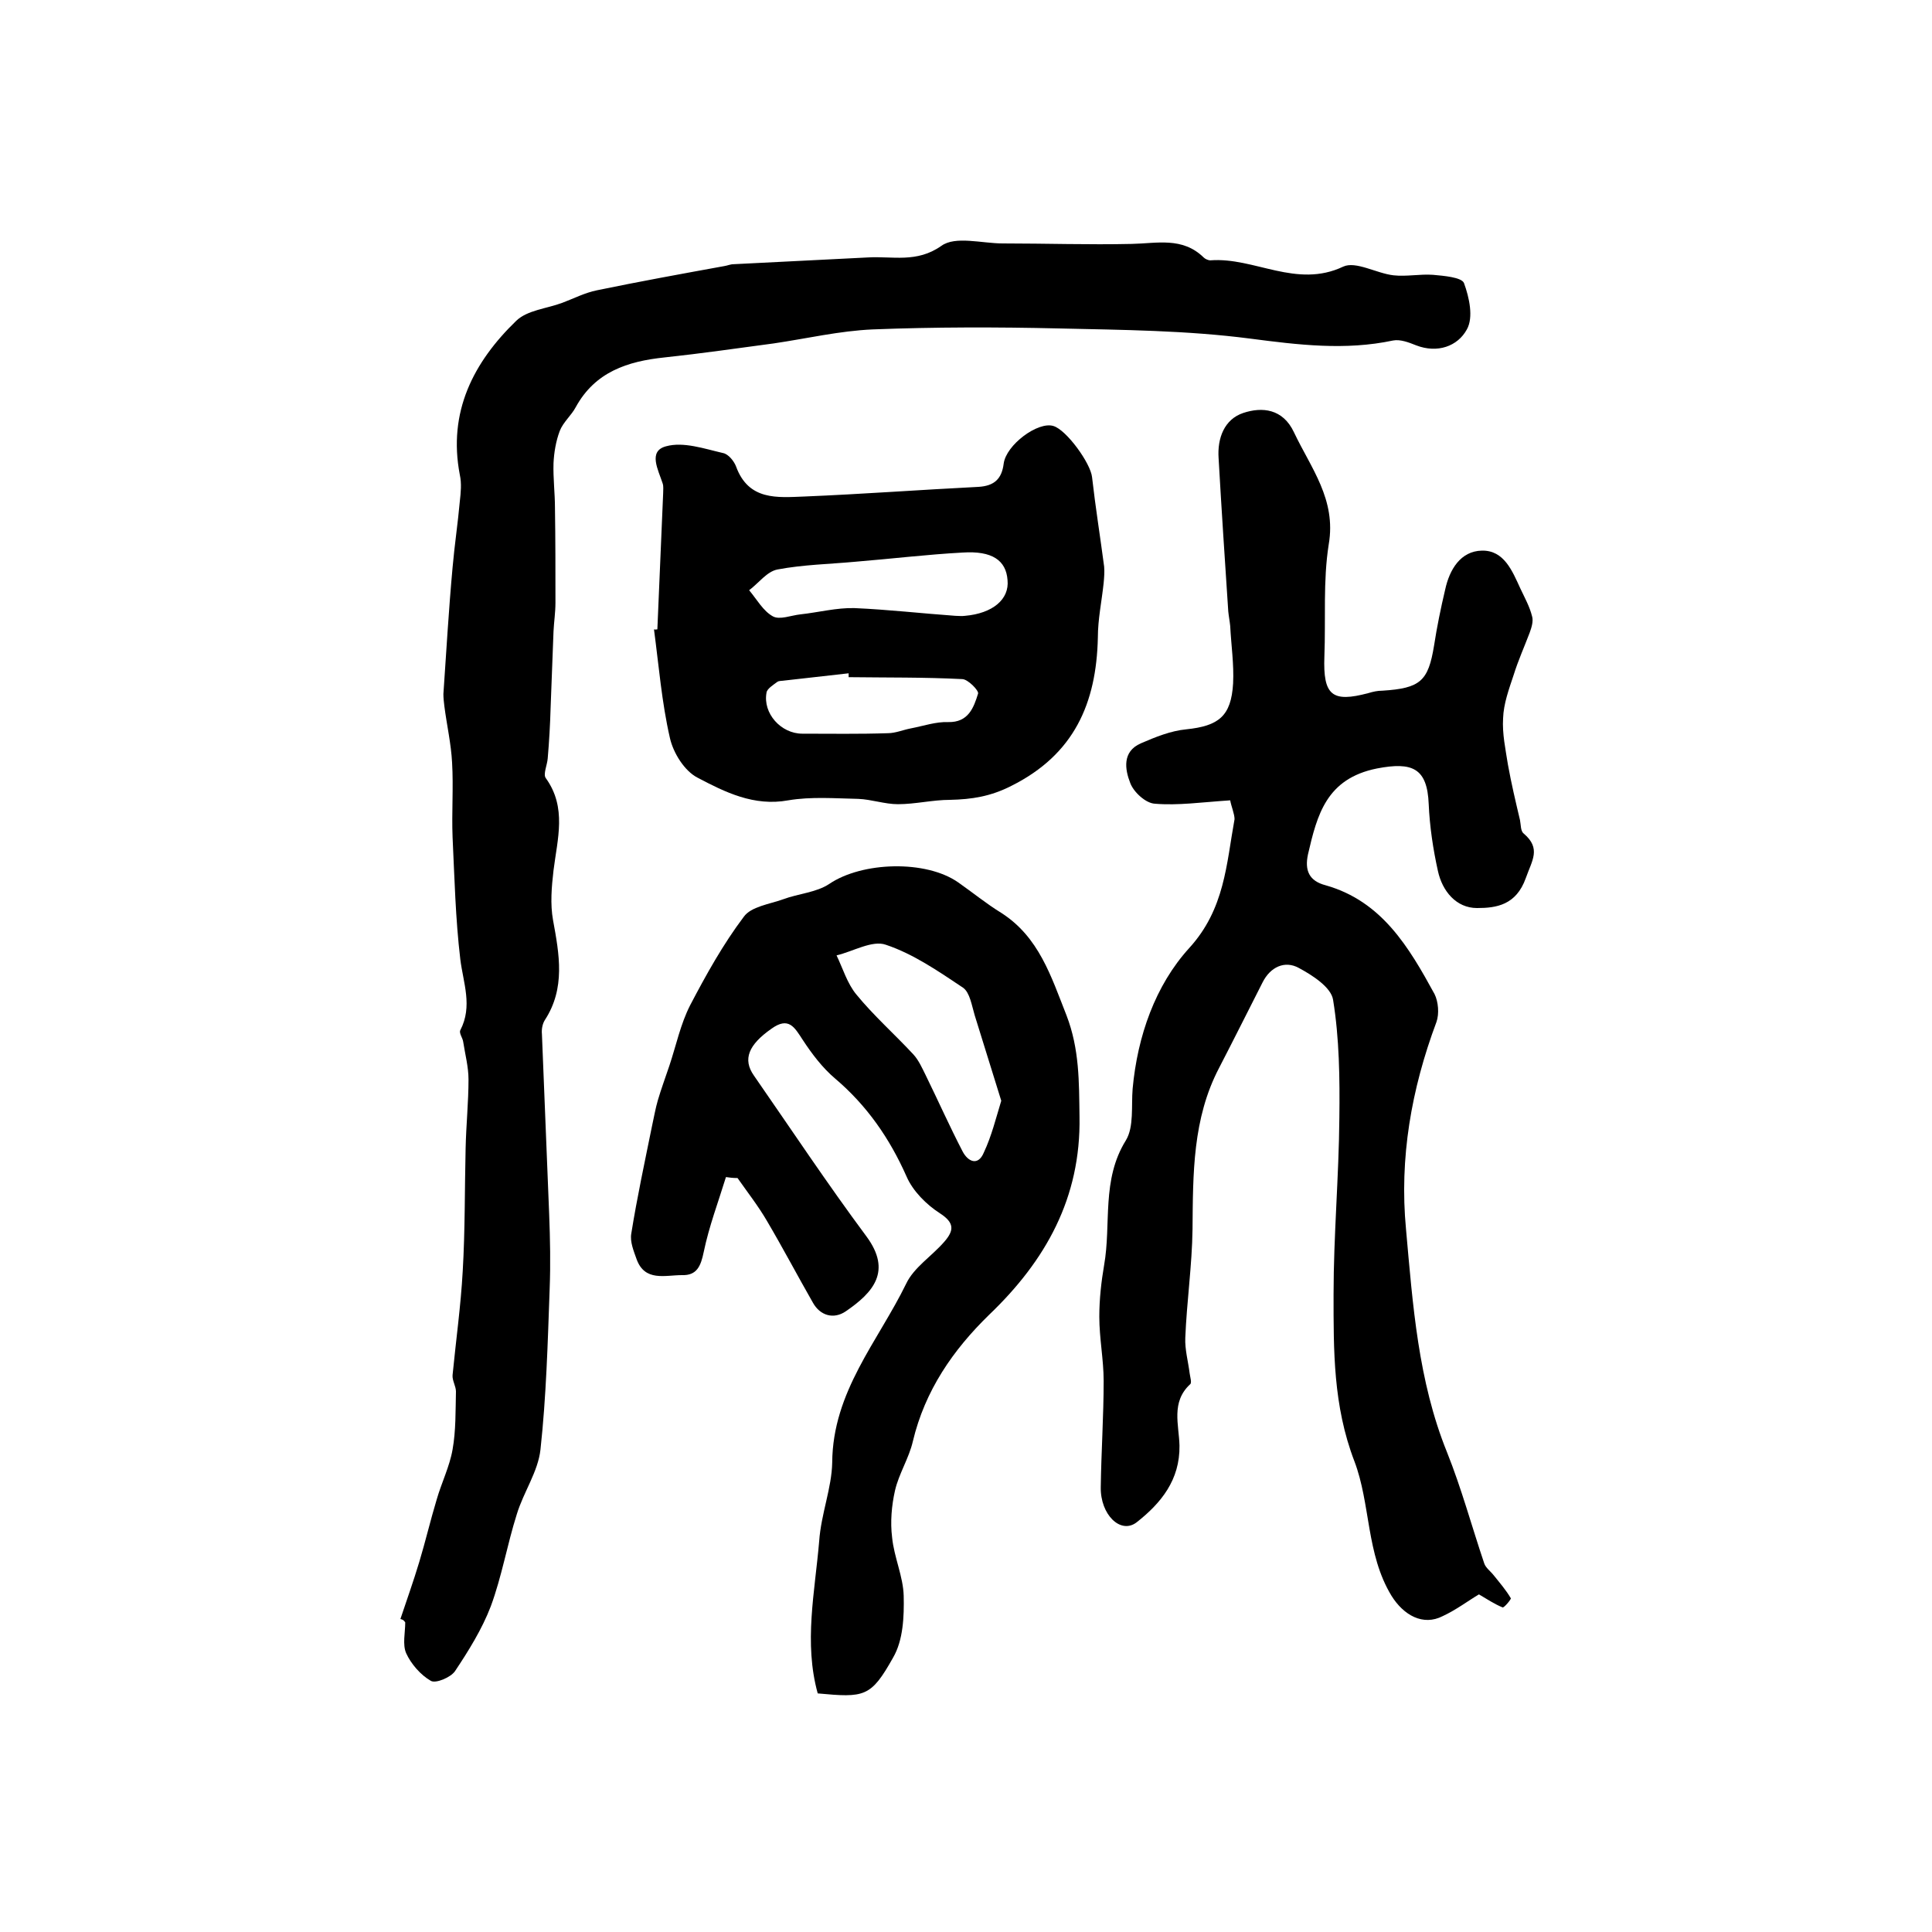
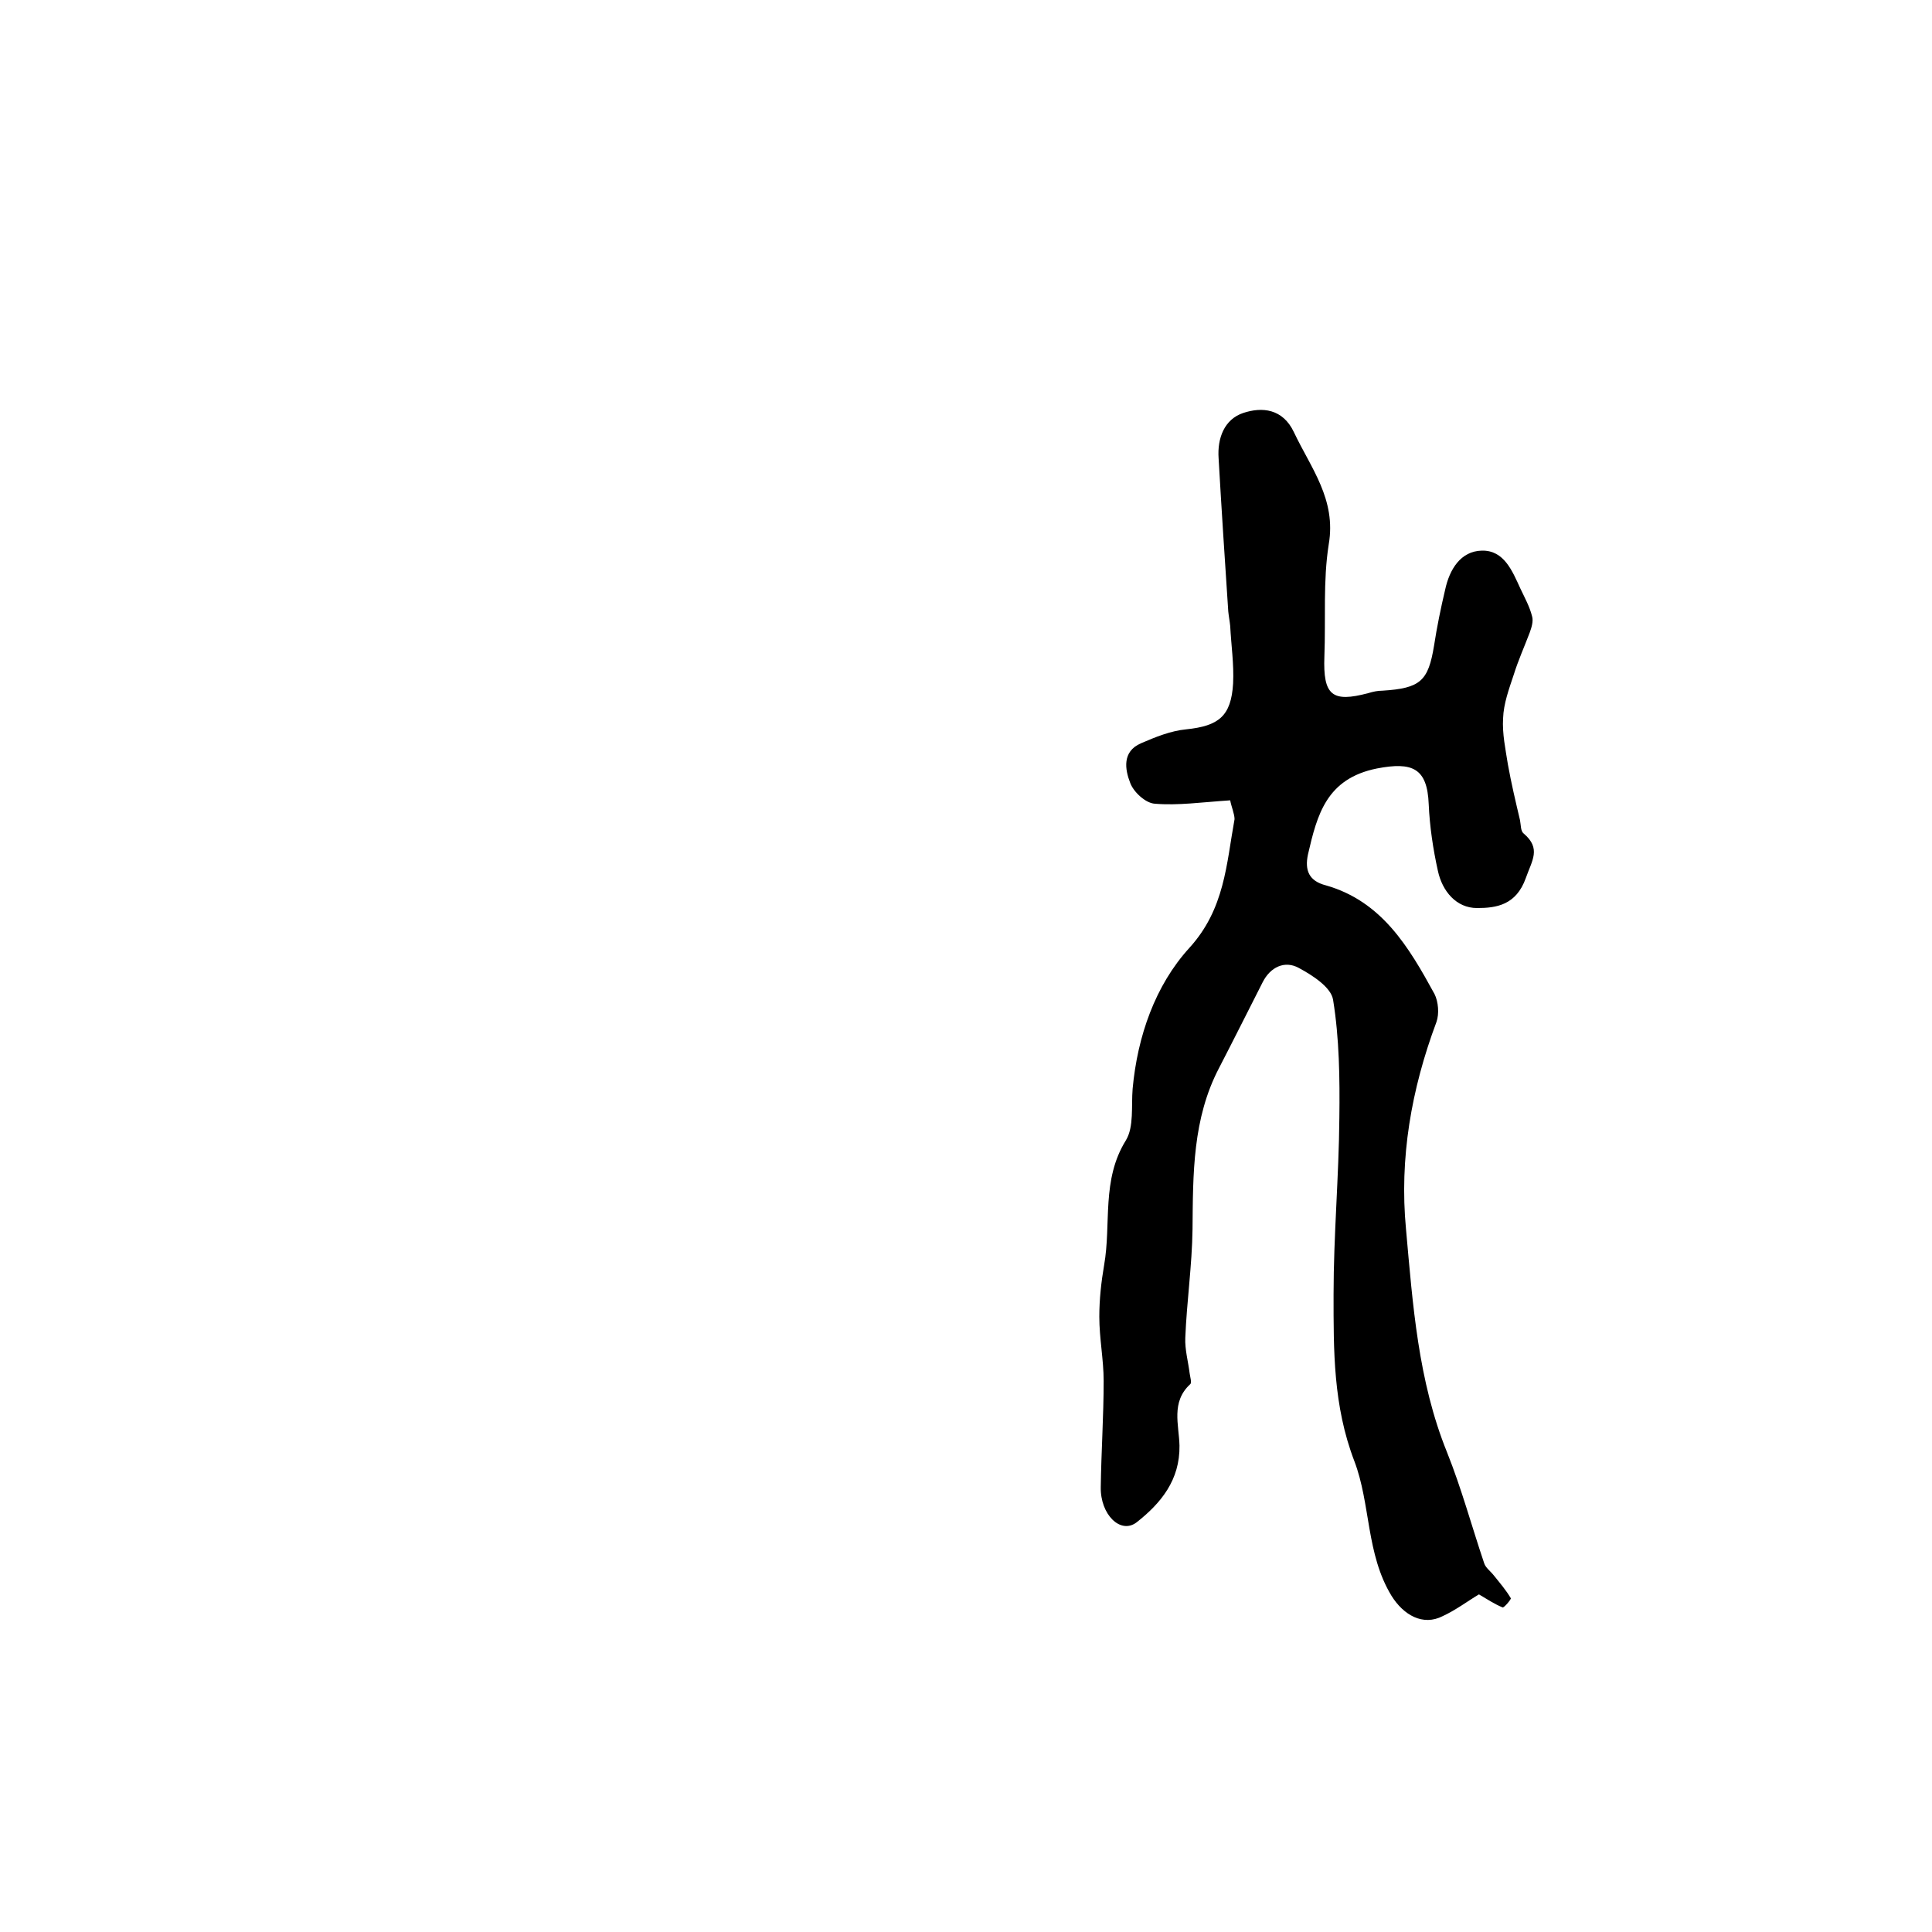
<svg xmlns="http://www.w3.org/2000/svg" version="1.1" id="图层_1" x="0px" y="0px" viewBox="0 0 400 400" style="enable-background:new 0 0 400 400;" xml:space="preserve">
  <style type="text/css">
	.st0{fill:#FFFFFF;}
</style>
  <g>
    <path d="M254.7,165.7c-6,0.4-10.8,1.1-15.6,0.7c-1.9-0.1-4.4-2.4-5.1-4.3c-1.1-2.8-1.7-6.5,2.2-8.2c3-1.3,6.2-2.6,9.4-2.9   c6.7-0.7,9.3-2.7,9.7-9.5c0.2-4-0.4-7.9-0.6-11.9c-0.1-1-0.3-2-0.4-3c-0.7-10.6-1.4-21.1-2-31.7c-0.3-4.2,1.2-8.1,5.1-9.4   c3.9-1.3,8.2-0.9,10.5,4c3.5,7.4,8.8,13.9,7.2,23.2c-1.2,7.6-0.6,15.4-0.9,23.2c-0.3,8.1,1.6,9.6,9.1,7.6c1-0.3,1.9-0.5,2.9-0.5   c7.9-0.5,9.5-2,10.7-9.3c0.6-3.9,1.4-7.8,2.3-11.6c0.9-4.2,3.2-8,7.6-8.1c4.6-0.1,6.3,4.2,8,7.9c0.9,1.9,1.9,3.7,2.4,5.7   c0.3,1-0.1,2.3-0.5,3.4c-1.1,2.9-2.4,5.8-3.3,8.7c-1,3-2.1,6-2.2,9c-0.2,3.2,0.5,6.4,1,9.6c0.7,3.9,1.6,7.7,2.5,11.5   c0.2,1,0.1,2.3,0.8,2.8c3.6,3.1,1.7,5.5,0.4,9.2c-2,5.6-6.1,6.2-10.1,6.2c-4.3,0-7.2-3.5-8.1-7.7c-1-4.5-1.7-9.2-1.9-13.8   c-0.3-7.5-3.4-8.8-10.7-7.4c-10.5,2.1-12.4,9.6-14.3,17.8c-0.7,3.3,0.2,5.5,3.7,6.4c11.6,3.3,17.2,12.8,22.5,22.5   c0.8,1.6,1,4.1,0.4,5.8c-5.2,13.9-7.7,28.2-6.3,42.9c1.4,15.6,2.5,31.4,8.5,46.2c3,7.5,5.1,15.3,7.7,23c0.3,0.9,1.3,1.6,2,2.5   c1.2,1.5,2.5,3,3.5,4.7c0.1,0.2-1.4,2-1.7,1.9c-1.7-0.7-3.2-1.7-4.9-2.7c-2.2,1.3-4.7,3.2-7.5,4.5c-4.1,2.1-8.1-0.2-10.6-4.2   c-5.3-8.7-4.3-19-7.7-27.9c-4.4-11.5-4.3-22.9-4.3-34.5c0-12.2,1.1-24.4,1.2-36.6c0.1-8.1,0-16.4-1.3-24.4   c-0.4-2.6-4.3-5.1-7.1-6.6c-2.9-1.6-5.9-0.2-7.5,3c-3,5.9-6,11.9-9,17.7c-5.5,10.5-5.4,21.9-5.5,33.4c-0.1,7.5-1.2,15-1.5,22.5   c-0.1,2.4,0.6,4.9,0.9,7.3c0.1,0.8,0.5,2,0.1,2.3c-4,3.7-2.3,8.4-2.2,12.7c0.1,7.1-3.8,11.9-8.9,15.9c-3.3,2.5-7.5-1.6-7.4-7.3   c0.1-7.3,0.6-14.7,0.6-22c0-4.4-0.9-8.8-0.9-13.3c0-3.6,0.4-7.2,1-10.7c1.5-8.5-0.6-17.6,4.5-25.8c1.7-2.8,1.1-7.1,1.4-10.7   c1-10.9,4.7-21.4,11.7-29.1c7.4-8.1,7.7-17.4,9.4-26.7C255.6,168.5,254.9,166.9,254.7,165.7z" />
-     <path d="M82.9,335.2c1.3-3.9,2.7-7.8,3.9-11.8c1.3-4.3,2.3-8.6,3.6-12.9c1-3.5,2.7-6.9,3.3-10.4c0.7-3.9,0.6-8,0.7-12   c0-1.1-0.8-2.3-0.7-3.4c0.7-7.2,1.7-14.3,2.1-21.5c0.5-8.5,0.4-17,0.6-25.4c0.1-4.8,0.6-9.6,0.6-14.3c0-2.6-0.7-5.2-1.1-7.8   c-0.1-0.8-0.9-1.8-0.6-2.4c2.6-5,0.6-9.8,0-14.7c-1-8.4-1.2-16.9-1.6-25.3c-0.2-5.1,0.2-10.3-0.1-15.4c-0.2-3.9-1.1-7.8-1.6-11.7   c-0.1-0.8-0.2-1.7-0.2-2.5c0.6-8.7,1.1-17.5,1.9-26.2c0.4-4.6,1.1-9.2,1.5-13.7c0.2-1.8,0.4-3.7,0-5.5c-2.5-13,2.8-23.3,11.7-31.9   c2.3-2.2,6.3-2.5,9.5-3.7c2.4-0.9,4.7-2.1,7.2-2.6c8.7-1.8,17.5-3.4,26.3-5c0.7-0.1,1.3-0.4,2-0.4c9.3-0.5,18.5-0.9,27.8-1.4   c5.1-0.3,10.1,1.2,15.2-2.4c2.9-2.1,8.4-0.5,12.7-0.5c8.9,0,17.8,0.3,26.7,0.1c5.2-0.1,10.5-1.5,14.9,2.8c0.3,0.3,0.9,0.6,1.4,0.6   c9.1-0.7,17.8,5.9,27.5,1.3c2.6-1.2,6.9,1.4,10.4,1.8c2.7,0.3,5.5-0.3,8.2-0.1c2.2,0.2,5.9,0.5,6.4,1.7c1.1,3,2,7.1,0.6,9.6   c-1.9,3.5-6.1,5-10.5,3.3c-1.5-0.6-3.3-1.3-4.8-1c-9.9,2.1-19.6,0.9-29.6-0.4c-13.1-1.7-26.4-1.8-39.6-2.1   c-12.8-0.3-25.7-0.3-38.5,0.2c-6.9,0.3-13.7,1.9-20.5,2.9c-7.5,1-15.1,2.1-22.6,2.9c-7.7,0.8-14.4,3-18.4,10.3   c-0.9,1.7-2.6,3.1-3.3,4.9c-0.8,2.1-1.2,4.5-1.3,6.7c-0.1,3.1,0.3,6.2,0.3,9.3c0.1,6.5,0.1,13,0.1,19.6c0,2-0.3,3.9-0.4,5.9   c-0.2,5.3-0.4,10.5-0.6,15.8c-0.1,3.5-0.3,7-0.6,10.5c-0.1,1.4-1,3.3-0.4,4.1c4.4,6.1,2.4,12.6,1.6,19.1c-0.4,3.4-0.7,7-0.1,10.3   c1.3,7.1,2.6,14.1-1.7,20.7c-0.5,0.8-0.7,1.9-0.6,2.9c0.5,12.4,1,24.8,1.5,37.3c0.2,5.2,0.3,10.3,0.1,15.5   c-0.4,11.1-0.7,22.2-1.9,33.2c-0.5,4.6-3.5,8.8-4.9,13.4c-2,6.3-3.1,12.9-5.4,19.1c-1.8,4.7-4.6,9.2-7.4,13.4c-0.9,1.3-4,2.6-5,2   c-2.1-1.2-4.1-3.5-5.1-5.7c-0.8-1.8-0.2-4.3-0.2-6.4C83.6,335.4,83.3,335.3,82.9,335.2z" />
-     <path d="M150.3,243.7c-1.6,5.2-3.5,10.2-4.6,15.5c-0.6,2.9-1.4,4.9-4.5,4.8c-3.5,0-7.7,1.4-9.4-3.3c-0.6-1.7-1.4-3.6-1.1-5.3   c1.2-7.5,2.8-14.9,4.3-22.3c0.4-1.8,0.7-3.6,1.2-5.3c0.7-2.4,1.6-4.8,2.4-7.2c1.4-4.2,2.3-8.6,4.3-12.5c3.3-6.3,6.8-12.6,11.1-18.3   c1.5-2.1,5.3-2.6,8.1-3.6c3.2-1.2,6.9-1.4,9.6-3.2c6.8-4.6,20-5,26.7-0.3c3,2.1,5.8,4.4,8.9,6.3c7.8,5,10.3,13.1,13.5,21.2   c2.7,7,2.6,13.8,2.7,21c0.3,16.8-7,29.8-18.7,41c-7.5,7.3-13.3,15.7-15.8,26.2c-0.8,3.5-2.9,6.7-3.7,10.2c-0.7,3.1-1,6.5-0.6,9.7   c0.4,4.1,2.3,8.1,2.4,12.1c0.1,4.3-0.1,9.2-2.2,12.8c-4.6,8.2-5.9,8.3-15.6,7.4c-2.9-10.5-0.6-20.9,0.3-31.5   c0.4-5.7,2.6-11,2.7-16.3c0.1-14.7,9.5-25.1,15.3-37c1.6-3.4,5.3-5.7,7.9-8.7c2-2.3,2.2-3.9-0.9-5.9c-2.8-1.8-5.6-4.6-6.9-7.6   c-3.5-7.9-8.2-14.7-14.8-20.3c-2.6-2.2-4.8-5.1-6.7-8c-1.7-2.6-2.9-4.9-6.5-2.3c-4.7,3.3-6,6.3-3.6,9.7   c7.7,11.1,15.2,22.4,23.3,33.3c5.3,7.2,1.4,11.6-4.3,15.5c-2.5,1.7-5.3,0.9-6.8-1.8c-3.2-5.6-6.2-11.3-9.5-16.9   c-1.8-3.1-4-5.9-6.1-8.9C151.7,243.9,151,243.8,150.3,243.7z M207.3,227.9c-1.9-6.1-3.7-11.9-5.5-17.7c-0.6-2-1-4.7-2.4-5.7   c-5.1-3.4-10.3-7-16-8.9c-2.8-1-6.8,1.4-10.2,2.2c1.3,2.7,2.2,5.8,4.1,8.1c3.6,4.4,7.9,8.2,11.8,12.4c1.1,1.2,1.8,2.8,2.5,4.2   c2.6,5.3,5,10.7,7.7,15.9c1.1,2.1,3.2,3.1,4.4,0.2C205.3,235.2,206.2,231.5,207.3,227.9z" />
-     <path d="M136.1,130.3c0.4-9.4,0.8-18.8,1.2-28.2c0-0.7,0.1-1.4-0.1-2c-0.9-2.8-3.1-6.7,0.7-7.7c3.6-1,7.9,0.5,11.8,1.4   c1.1,0.2,2.3,1.7,2.7,2.8c2.6,7.1,8.6,6.4,14.1,6.2c12.1-0.5,24.1-1.4,36.1-2c3.2-0.2,4.8-1.6,5.2-4.8c0.5-3.9,7.1-8.8,10.3-7.8   c2.7,0.8,7.7,7.7,8,10.6c0.7,6.2,1.7,12.4,2.5,18.5c0.1,1.1,0,2.3-0.1,3.4c-0.4,3.8-1.2,7.5-1.2,11.3c-0.3,13.6-4.9,24.2-17.9,30.7   c-4.3,2.2-8.2,2.8-12.7,2.9c-3.6,0-7.2,0.9-10.8,0.9c-2.7,0-5.5-1-8.2-1.1c-4.8-0.1-9.8-0.5-14.5,0.3c-7.1,1.3-13.1-1.7-18.8-4.7   c-2.7-1.4-5-5.1-5.7-8.2c-1.7-7.4-2.3-15-3.3-22.5C135.6,130.4,135.9,130.3,136.1,130.3z M197.8,127.5c0.7,0,1.3,0.1,2,0   c5.7-0.5,9.2-3.4,8.8-7.4c-0.3-4.1-3.2-6.1-9.3-5.7c-7.4,0.4-14.8,1.3-22.2,1.9c-5.4,0.5-10.8,0.6-16.1,1.6   c-2.2,0.4-3.9,2.8-5.9,4.3c1.6,1.9,2.9,4.3,4.9,5.4c1.4,0.8,3.8-0.2,5.7-0.4c3.7-0.4,7.5-1.4,11.2-1.3   C183.9,126.2,190.8,127,197.8,127.5z M175.7,140.2c0-0.3,0-0.5,0-0.8c-4.4,0.5-8.8,1-13.3,1.5c-0.5,0.1-1.1,0-1.5,0.3   c-0.8,0.6-2.1,1.4-2.2,2.2c-0.8,4.3,3,8.5,7.4,8.5c5.9,0,11.8,0.1,17.7-0.1c1.6,0,3.2-0.7,4.8-1c2.6-0.5,5.2-1.4,7.7-1.3   c4.2,0.1,5.3-3,6.2-5.9c0.2-0.6-2.1-3-3.3-3C191.4,140.2,183.5,140.3,175.7,140.2z" />
  </g>
</svg>